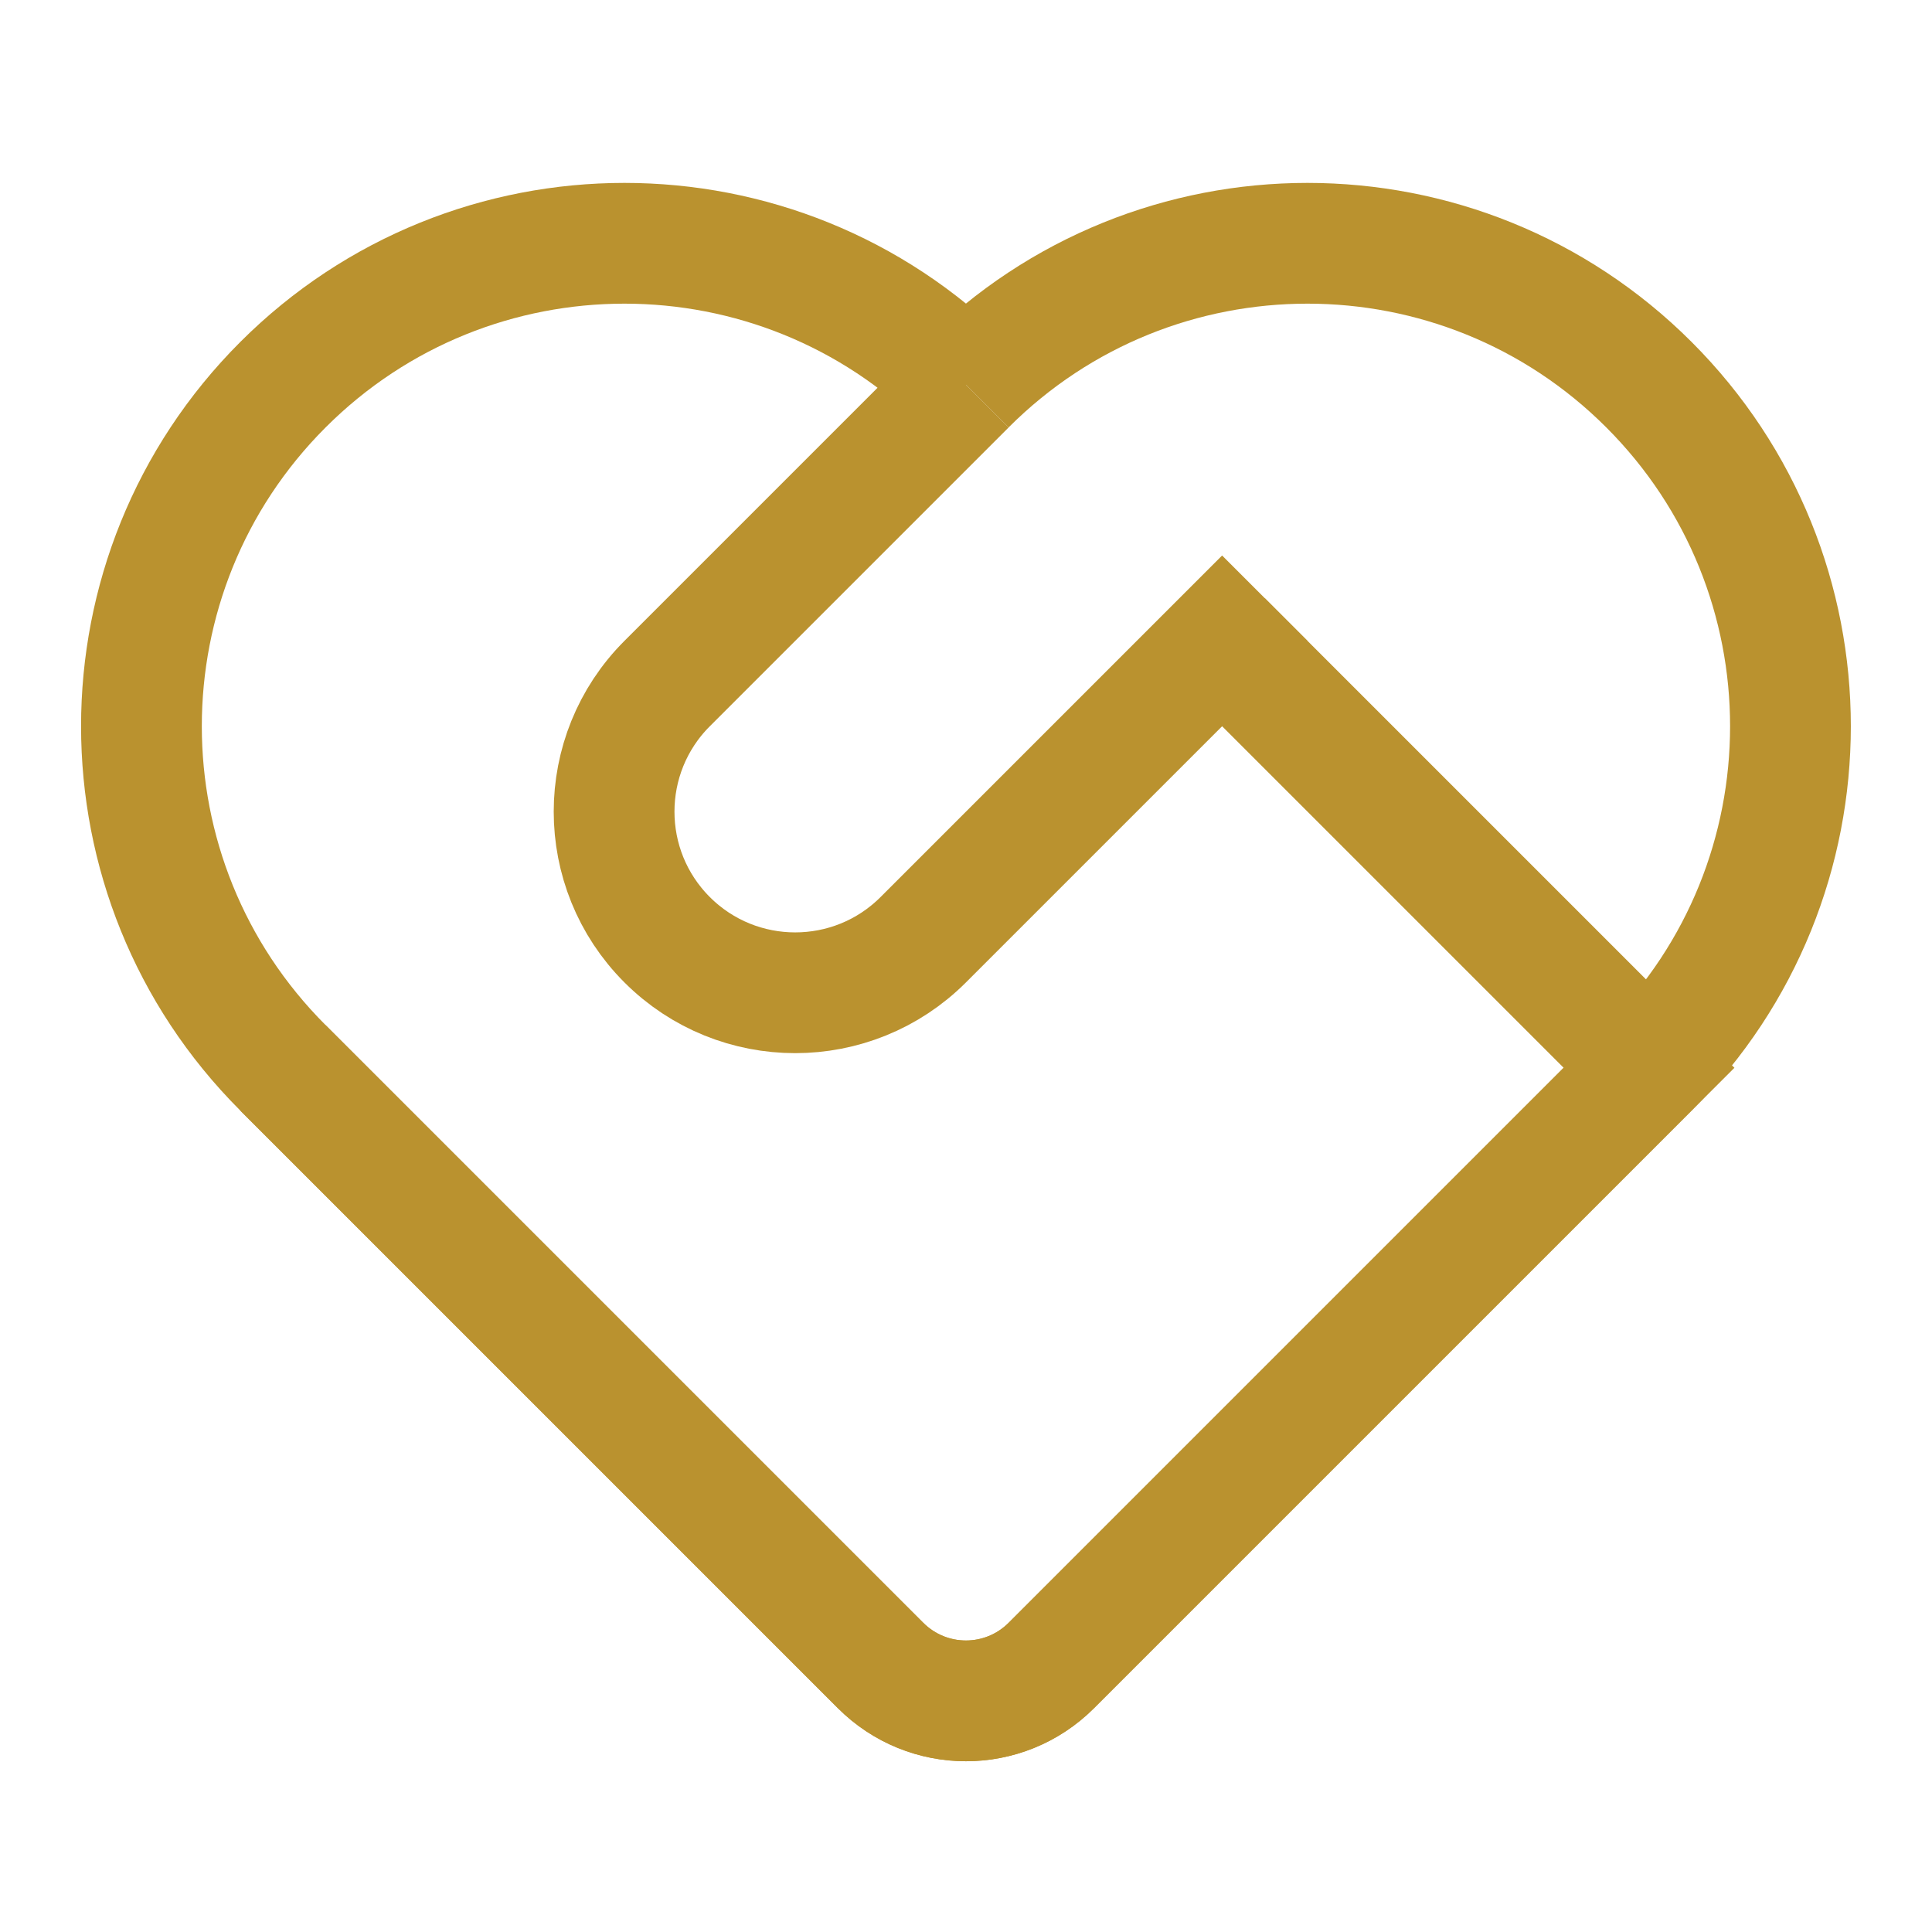
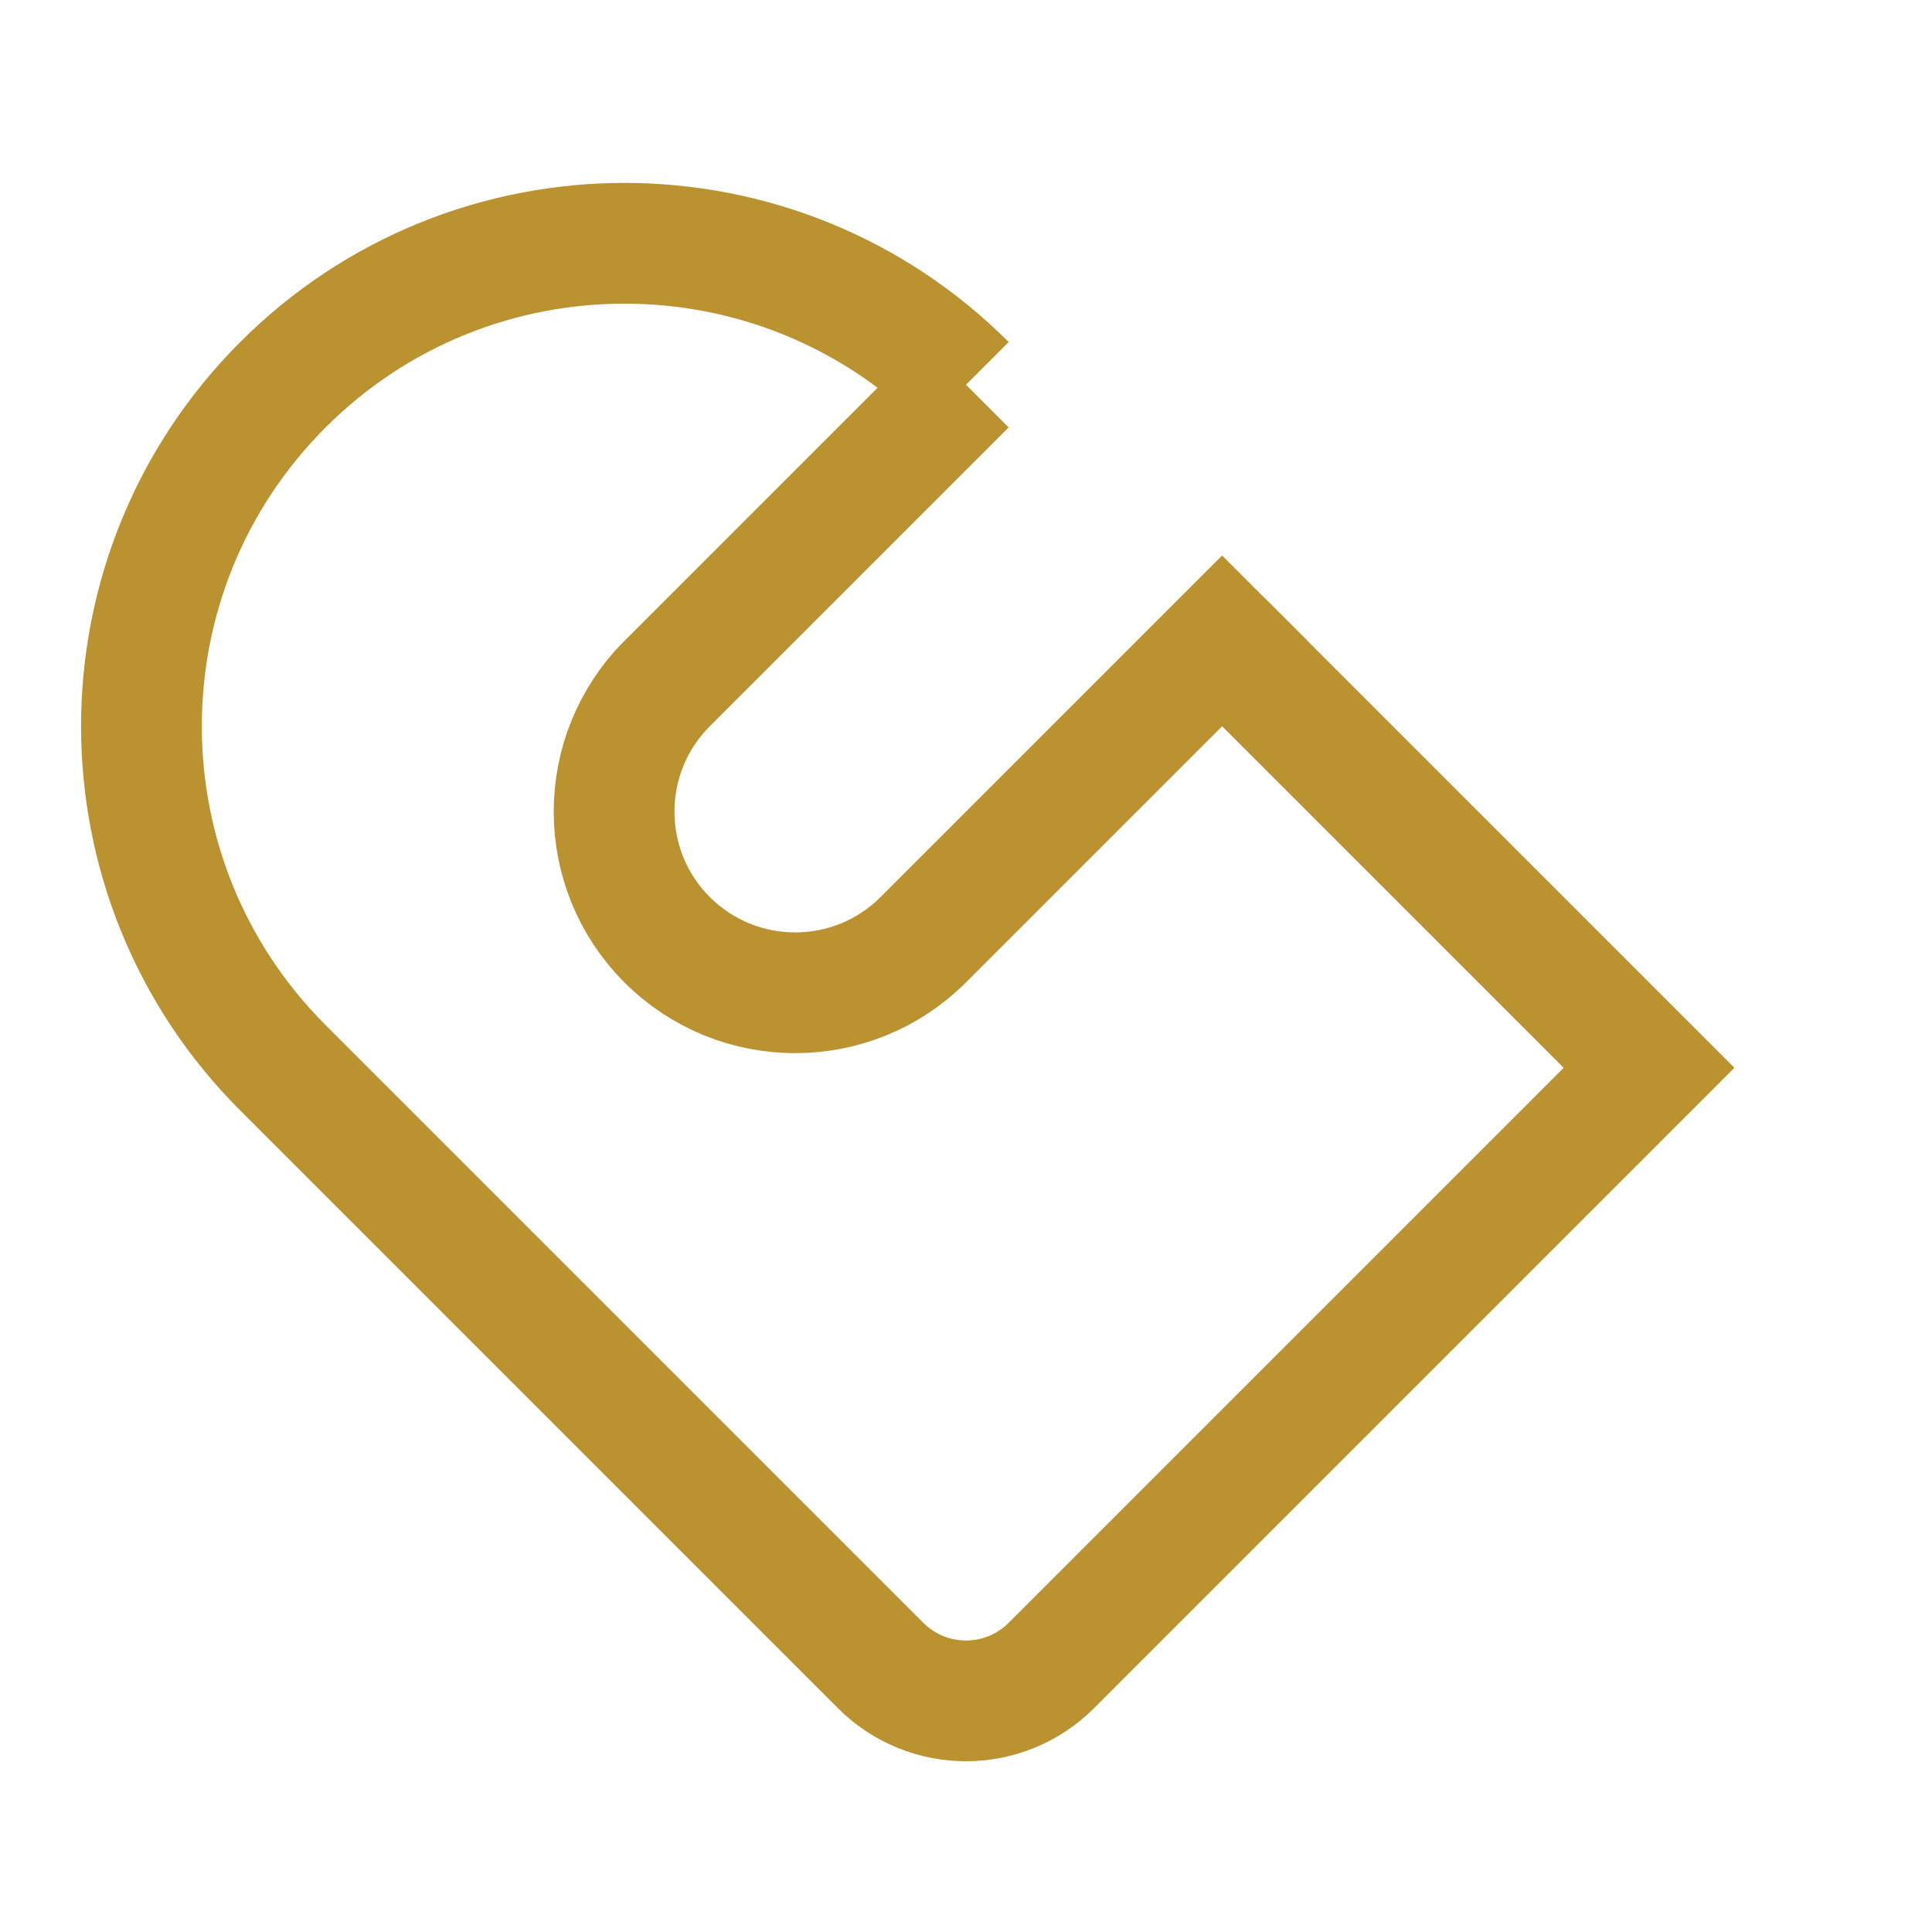
<svg xmlns="http://www.w3.org/2000/svg" width="20px" height="20px" viewBox="0 0 20 20" version="1.1">
  <title>服务区图标/花洒备份_17@2x</title>
  <g id="页面-1" stroke="none" stroke-width="1" fill="none" fill-rule="evenodd">
    <g id="切图汇总" transform="translate(-500, -318)">
      <g id="服务区图标/花洒备份-17" transform="translate(500, 318)">
        <g id="服务区图标/花洒备份-2" transform="translate(-0.607, 0)">
-           <rect id="矩形" x="0.607" y="0" width="20" height="20" />
          <path d="M13.839,10.536 L13.839,16.786 L5.089,16.786 C4.398,16.786 3.839,16.227 3.839,15.536 L3.839,6.786 L3.839,6.786 C3.839,4.025 6.077,1.786 8.839,1.786 C11.6,1.786 13.839,4.025 13.839,6.786" id="路径" stroke="#BA922F" stroke-width="1.25" transform="translate(8.839, 9.286) rotate(-45) translate(-8.839, -9.286) " />
-           <path d="M7.374,6.786 C7.374,4.025 9.613,1.786 12.374,1.786 C15.136,1.786 17.374,4.025 17.374,6.786 L17.374,15.536 C17.374,16.227 16.815,16.786 16.124,16.786 L7.374,16.786 L7.374,16.786" id="路径" stroke="#BA922F" stroke-width="1.25" transform="translate(12.374, 9.286) rotate(-315) translate(-12.374, -9.286) " />
          <path d="M13.381,9.172 L8.381,9.172 C7.346,9.172 6.506,8.333 6.506,7.297 C6.506,6.262 7.346,5.422 8.381,5.422 L12.756,5.422" id="路径" stroke="#BA922F" stroke-width="1.25" transform="translate(9.944, 7.297) rotate(-45) translate(-9.944, -7.297) " />
        </g>
      </g>
    </g>
  </g>
</svg>